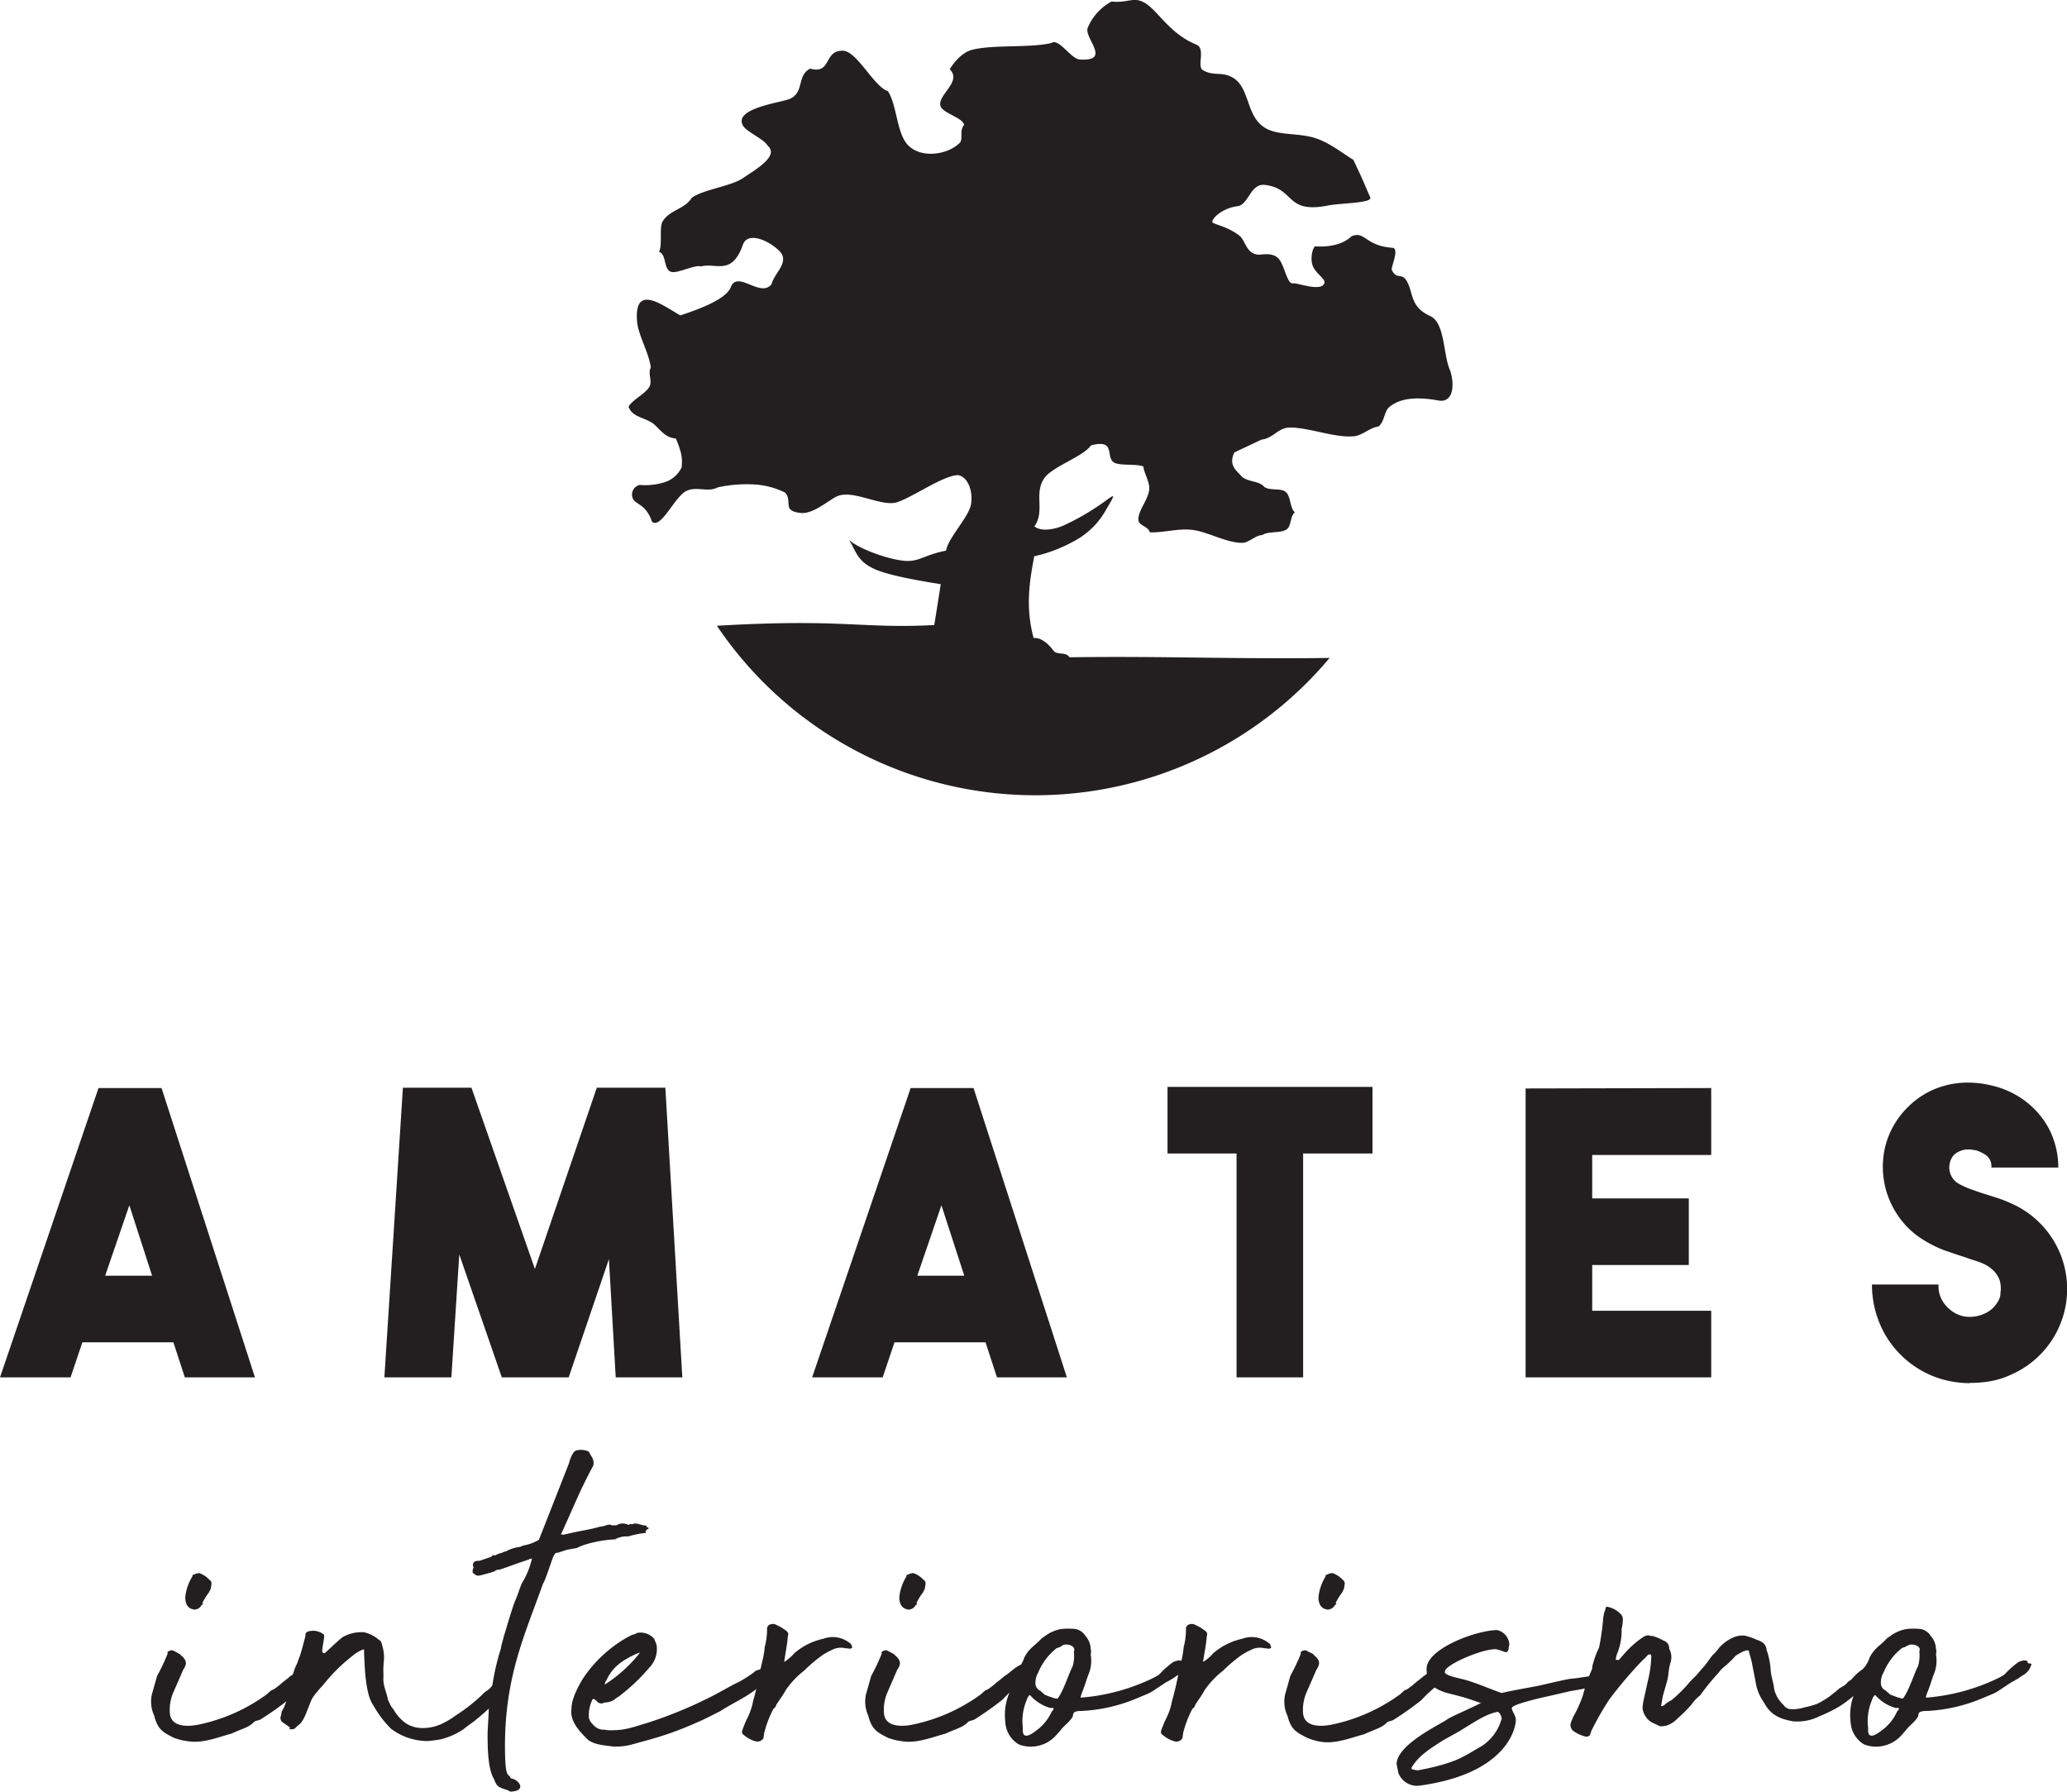
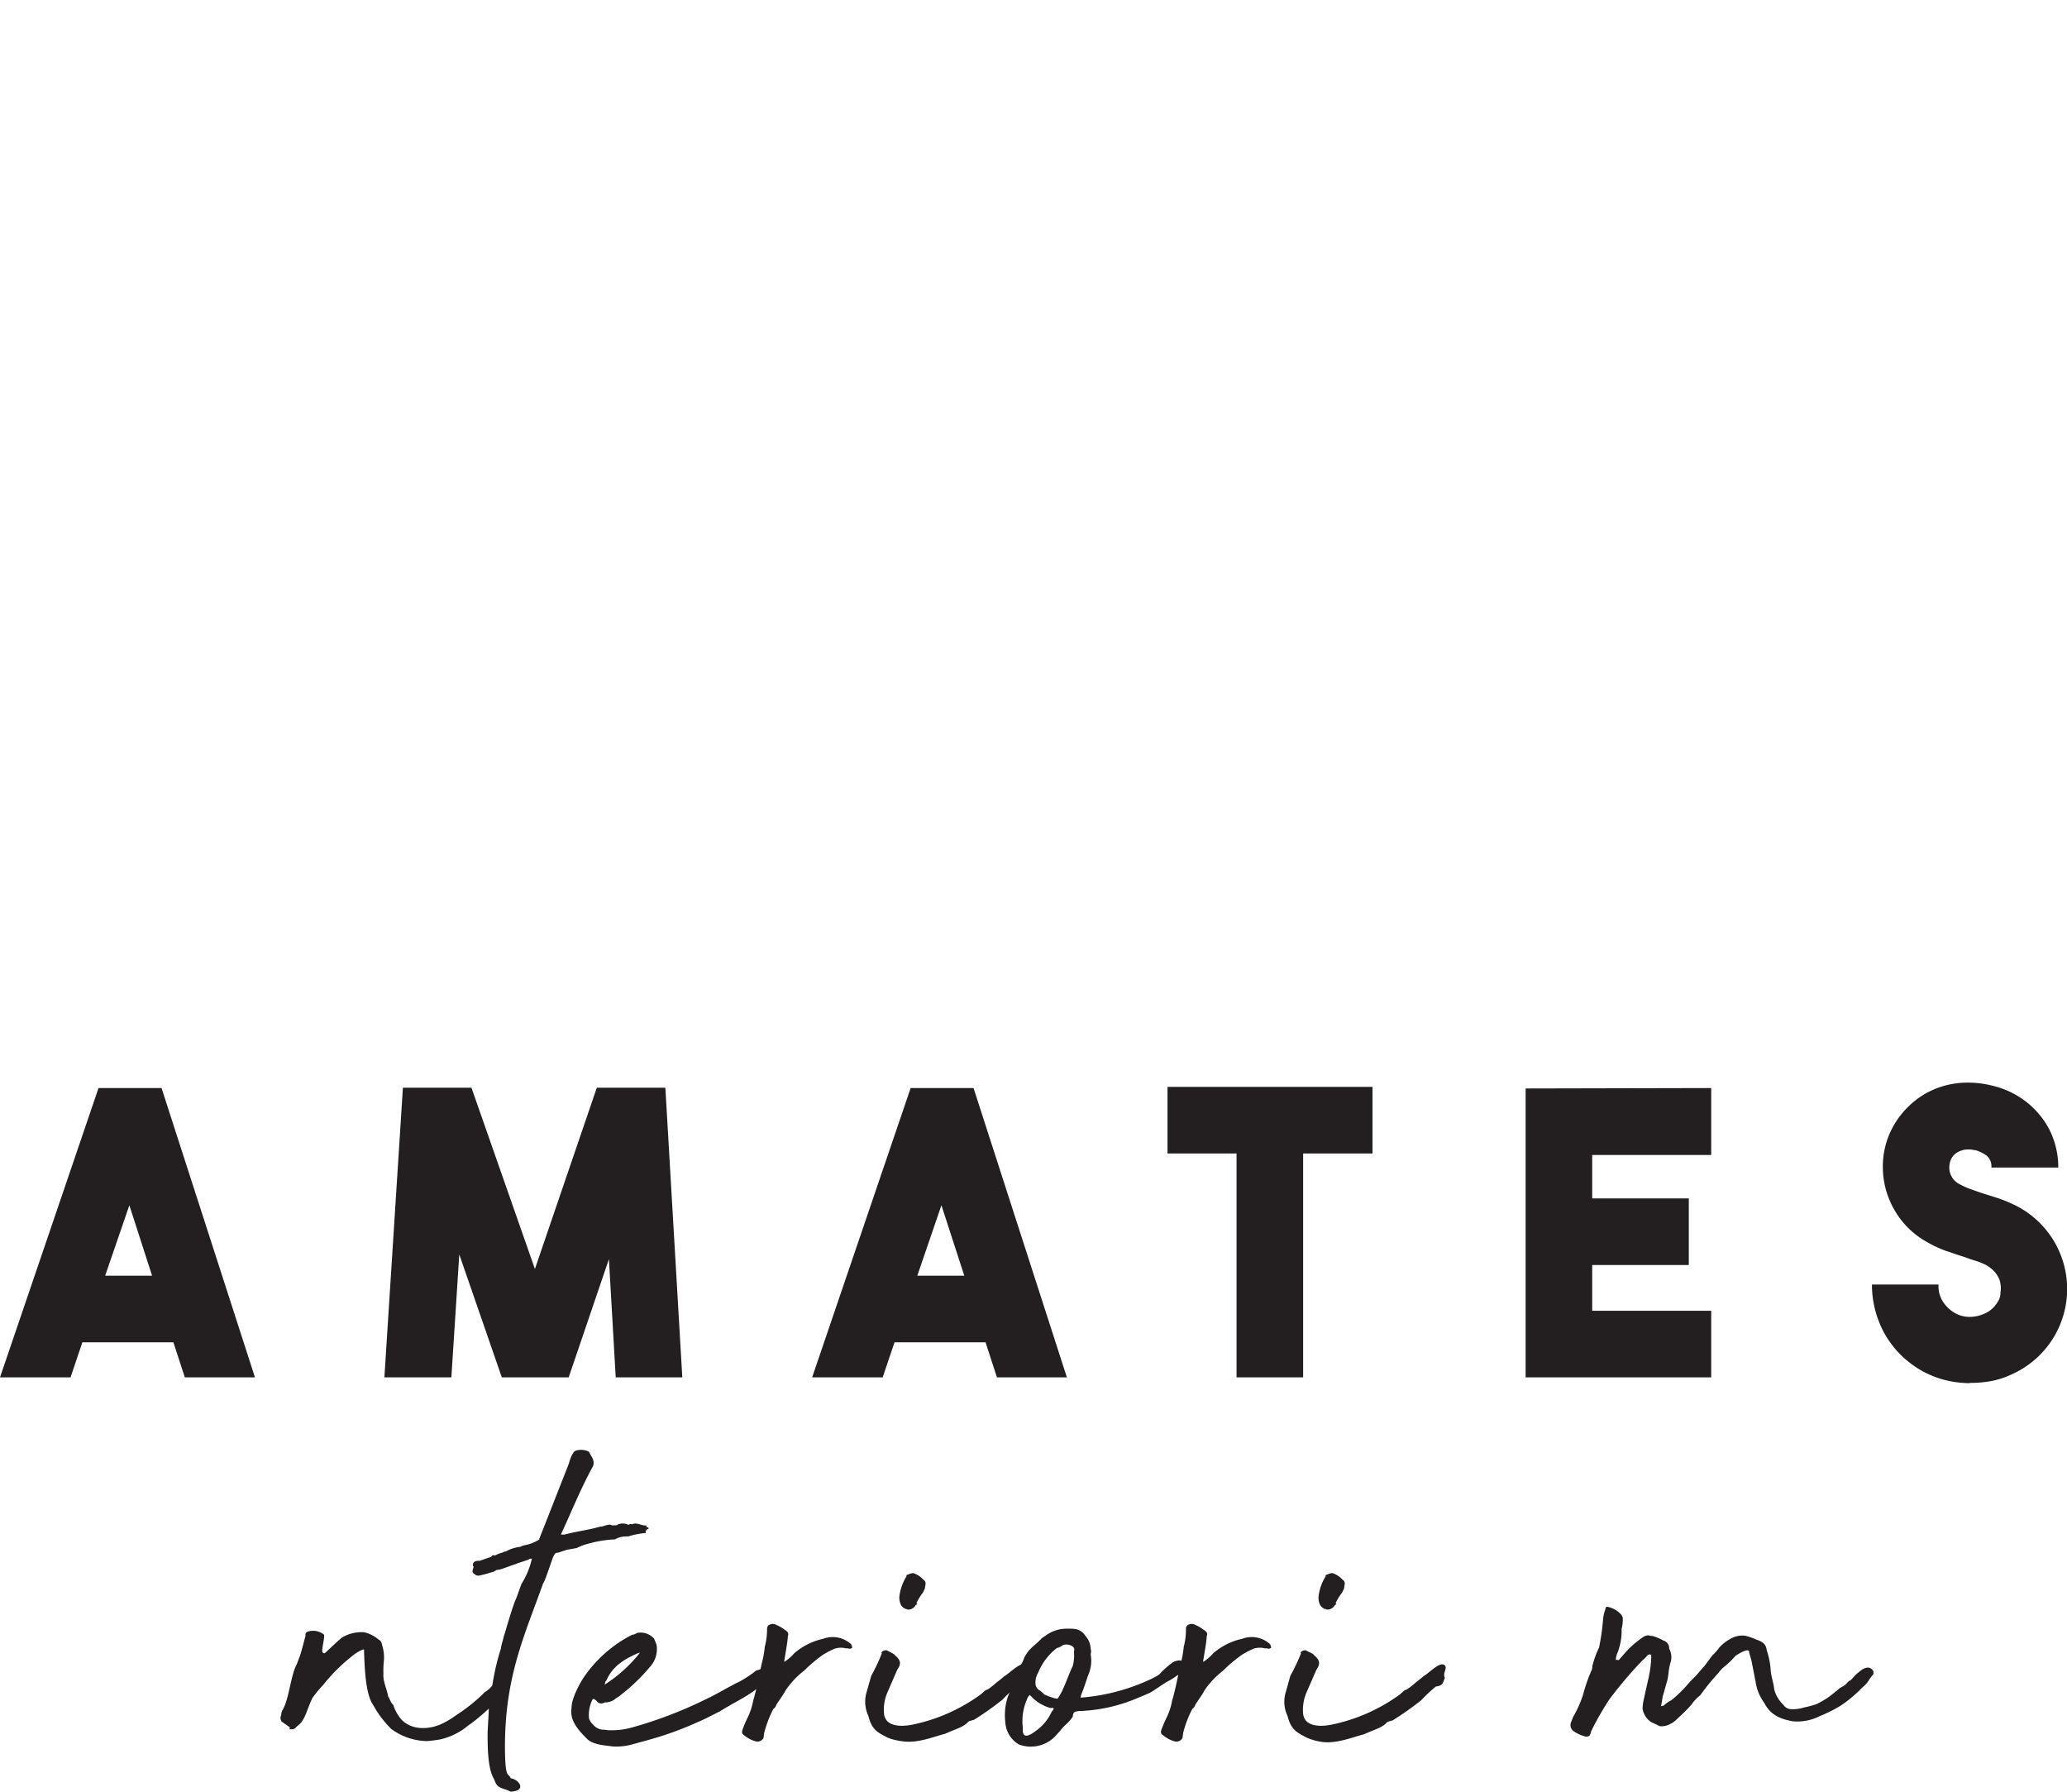
<svg xmlns="http://www.w3.org/2000/svg" viewBox="0 0 303.61 263.11">
  <defs>
    <style>.cls-1,.cls-2{fill:#231f20;}.cls-1{fill-rule:evenodd;}</style>
  </defs>
  <g id="Layer_2" data-name="Layer 2">
    <g id="Logo">
      <path class="cls-1" d="M27.15,202.28l-1.68-5.15H12.1l-1.74,5.15H0l14.47-42.49h9.26l13.72,42.49Zm-11.7-14.93h6.89L19,177l-3.54,10.31Zm72.21-27.61H97.73l2.49,42.54H90.44l-1-17.37-5.91,17.37H73.71l-6.25-18.06L66.3,202.28H56.46l2.72-42.54H69.25l9.32,26.62,9.09-26.62Zm58.78,42.54-1.68-5.15H131.39l-1.74,5.15H119.29l14.47-42.49H143l13.71,42.49Zm-11.69-14.93h6.89L138.28,177l-3.53,10.31Zm66.85-27.73v9.78H191.41v32.88h-9.78V169.4H171.49v-9.78Zm49.75,10H233.87V176h14.19v9.78H233.87v6.72h17.48v9.78H224.09V159.85l27.26-.06v9.79Zm38,33.51a15.41,15.41,0,0,1-4-.55,14,14,0,0,1-3.79-1.71,14.23,14.23,0,0,1-4.86-5.23,14.83,14.83,0,0,1-1.74-7h9.78a4.24,4.24,0,0,0,.76,2.69,5.26,5.26,0,0,0,1.33,1.3,4.33,4.33,0,0,0,2.26.76,5.31,5.31,0,0,0,2.37-.46,4.09,4.09,0,0,0,1.3-.87,4.84,4.84,0,0,0,.75-1,2.28,2.28,0,0,0,.32-1c0-.28.06-.56.06-.75s0-.48-.06-.76a2.54,2.54,0,0,0-.32-1,3.78,3.78,0,0,0-.75-1,5,5,0,0,0-1.3-.9,10.06,10.06,0,0,0-1.36-.52c-.45-.13-1-.33-1.53-.52-1-.31-2-.66-3-1a18.32,18.32,0,0,1-3.13-1.57,12.21,12.21,0,0,1-3.42-3.18,12.94,12.94,0,0,1-2-4.11,12.79,12.79,0,0,1-.41-4.54,12,12,0,0,1,1.31-4.49,12.59,12.59,0,0,1,2.6-3.41,12.16,12.16,0,0,1,3.47-2.29,12.72,12.72,0,0,1,4.11-1,14.53,14.53,0,0,1,4.46.4,13,13,0,0,1,4,1.65,12.39,12.39,0,0,1,3.08,2.72,11.44,11.44,0,0,1,2,3.56,12.36,12.36,0,0,1,.69,4.11H292.5a2,2,0,0,0-.84-1.85,5.84,5.84,0,0,0-1.48-.7c-.07,0-.28,0-.54-.08a5.44,5.44,0,0,0-1,0,3.57,3.57,0,0,0-1.13.4,2.25,2.25,0,0,0-.92,1,2.91,2.91,0,0,0-.18,1.93,2.78,2.78,0,0,0,1.16,1.6,11.79,11.79,0,0,0,1.79.84c.63.22,1.35.49,2.09.72s1.35.43,2,.63a20.84,20.84,0,0,1,2.05.82,13.72,13.72,0,0,1,0,25.06,12.62,12.62,0,0,1-3.06,1A17.11,17.11,0,0,1,289.32,203.09Z" />
-       <path class="cls-1" d="M160.25,65.41c-1.16,1.66-5.68,3.12-6.84,4.79-1.61,2.3.14,4.8-1.47,7.1.87.73,2.6.56,4.15-.07a35.09,35.09,0,0,0,5.33-3c2.3-1.56,2.82-2.36.89.89a11.48,11.48,0,0,1-3.93,4,22.42,22.42,0,0,1-6.47,2.58c-.69,3.7-1.31,7.45-.09,12,1.2-.13,2.35,1.08,2.9,1.83s1.83.12,2.38,1c13.21-.21,25,.3,38.2.09a56.4,56.4,0,0,1-90-4.72c18.56-1.09,21.19.46,31.93-.11.43-2.68.53-3.31.95-6-3.39-.54-7.64-1.29-9.68-2.2-2.68-1.2-2.72-2.67-3.81-4.31,1.3,1.22,5.51,2.82,8.06,3.07,2.27.22,2.76-.79,6.22-1.49.3-1.9,3.35-4.92,3.66-6.82s-.45-4-1.89-4.26c-2.18,0-6.83,3.35-9.06,4s-6.38-1.9-8.69-.91c-1.15.49-3.44,2.59-5.26,2.47-3-.25-1.24-1.72-2.41-3A11.75,11.75,0,0,0,111,71.16a19.86,19.86,0,0,0-5.56.41c-1.53.8-3.16-.23-4.68.56-1.7.89-3.69,5.63-5,4.48-.86-2.62-2.48-2.52-2.8-3.39a1.44,1.44,0,0,1,1-2,9.56,9.56,0,0,0,3.81-.45,4.16,4.16,0,0,0,2.34-2.11,5.8,5.8,0,0,0-.17-2.43,12.62,12.62,0,0,0-.68-1.84c-1.78-.09-2.58-1.79-3.58-2.36-1.51-.86-2.8-.85-3.36-2.3.62-1.08,2.45-1.86,3.07-2.94.47-.82-.27-2,.2-2.79-.18-1.94-1.79-4.7-2-6.65C93.18,43,95.43,43.71,97.7,45c.78.44,1.56.94,2.24,1.32,1.86-.64,6.66-2.19,7.4-4.15,1-2.57,4.38,1.67,6-.45.37-1.63,2.77-3.26,1.11-4.89s-4.65-2.82-5.33-.9c-1.62,4.65-4,2.6-6.15,3.2-.89-.31-3.51,1.1-4.4.79-1.17-.41-.61-2.54-1.78-2.95.55-.91,0-3.55.54-4.45,1.06-1.74,3.23-1.76,4.29-3.49,1.8-1.24,5.74-1.66,7.54-2.89s5.34-3.23,3.6-4.74c-.57-1-3.06-2-3.62-2.94-1.52-2.65,6-3.42,7-4,2-1,.89-3.36,2.86-4.38,3.2.88,1.93-2.7,4.82-2.63,2.07.06,4.61,5.37,6.6,5.93,1.24,1.95,1.27,5.42,2.51,7.37,1.65,2.6,6,2.19,8,.27.63-.61-.09-1.84.7-2.69-.28-1.1-3.21-1.7-3.5-2.8-.42-1.61,3.22-3.54,1.37-5.35,0,0,1.32-2.36,3.3-2.87,3-.78,8.65-.25,11.65-1,1.08-.75,2.85,2.36,4.17,2.43,4.7.27.62-3.09,1.14-4.64a7.79,7.79,0,0,1,3.5-3.87c2.69.27,3.39-1,5.39.54,1.63,1.22,3.43,4.3,7.07,5.78,1.4.58.08,3.1.91,3.72,1.66,1,2.82.16,4.48,1.15,2.43,1.44,1.91,5.36,4.44,7.18,1.86,1.34,4.63.87,7.3,1.58,2.25.6,4.44,2.4,5.94,3.29.48,1.05,1,2.1,1.45,3.14L201.27,29c.38.83-4.57.85-6.09,1.16-6.44,1.3-4.87-2.43-9.34-3-2.18-.29-2.42,2.91-4.06,3.12-2.5.32-4,2.09-3.66,2.4s2.22.61,3.88,1.89c1,.76,1,2.7,2.85,2.83.62,0,2.14-.38,3,.64s1.21,3.72,2.06,3.57c.64-.11,4.11,1.28,4.61,0,.26-.64-1.22-1.37-1.69-2.55s.06-2.9.38-2.88c3.86.24,5.21-1.44,5.32-1.49,2-.82,1.95,1.41,6,1.7,1.08.07-.26,2.91-.1,3.24.68,1.48,1.46.41,2.15,1.56,1.1,1.85.46,3.83,3.48,5.22,2.23,1,1.89,5.7,2.94,8,.63,1.84.61,4.84-1.76,4.4-3.25-.59-5.68-.32-7.21,1-.74.66-.66,2.12-1.55,2.82-1.21.14-2.33,1.29-3.54,1.43-2.76.31-6.67-1.29-9.46-1.27-1.77,0-2.43,1.57-4.18,1.77l-4,1.89c-.91,1.92.38,2.69,1,3.43.82.94,2.57.66,3.39,1.61.76.62,2.42.13,3.17.76s.59,2.37,1.34,3c-.71.49-.5,2-1.21,2.49-.89.62-2.69.22-3.58.84-1,0-2,1.17-3,1.14-2.2,0-4.82-1.51-7-1.86s-4.24.37-6.54.32c-.07-.79-1.57-1-1.65-1.74-.13-1.37,1.3-2.83,1.56-4.37.21-1.2-.74-2.5-.84-3.57-1-.4-3.15-.1-4.16-.5C162.2,67.33,164.12,64.39,160.25,65.41Z" />
-       <path class="cls-2" d="M25.54,255.21c-1.7-.85-2.38-1.28-2.88-3.23a4.88,4.88,0,0,1-.35-3.15l.77-2.72a27.74,27.74,0,0,0,1.53-3.23c.09,0-.08-.17,0-.25a.87.87,0,0,1,.76-.26,12.38,12.38,0,0,1,1.11.6c.09.08.09.17.26.25.67.68.76,1.11.17,2l-1.45,3.32a6.47,6.47,0,0,0-.51,3.06c.17,2,2.46,2,4.08,1.7a25.82,25.82,0,0,0,10.2-4.51c1.28-1.19.17,0,1.87-1.36.34-.34,1.19-.93,1.53-1.27.94-.51,2.64-2.47,3.23-1.45.17.43-.42,1.11-.08,1.7l-.17.51c-.17.51-.6.6-1.11.68a23.1,23.1,0,0,0-2.12,2,44.1,44.1,0,0,1-4.08,2.89c0,.08-.85.25-.94.34-.76.85-1.7,1-3.4,1.78-1.7.43-4.08,1.45-6.29,1.11A8.8,8.8,0,0,1,25.54,255.21Zm2.47-19c-.26-.08-.34-.25-.51-.42a2.37,2.37,0,0,1-.25-1.53,6.94,6.94,0,0,1,1-2.73c0-.17.08-.34.17-.25a1.9,1.9,0,0,1,.85-.26,3.56,3.56,0,0,1,1.44.94c.51.34.34.68.26,1.28,0,.16-.17.33-.26.59a8.78,8.78,0,0,0-1,1.62c.17.08.17.16-.09.25a1.24,1.24,0,0,1-1.18.68A1.55,1.55,0,0,0,28,236.25Z" />
-       <path class="cls-2" d="M67,251.89a25.27,25.27,0,0,0,3.82-3c.43-.51.85-.6,1.28-1.11l.68-.76c.17-.43.25-.17.59-.85V246c.09-.17.09-.09.34-.09.51-.42,1.62.6,1.11,1.19-.09.68,0,.17-.43.77-.25.59-.34.51-.85,1.27a30,30,0,0,1-3.4,3.23c-.59.51-1.36,1-2,1.53a10.12,10.12,0,0,1-3.4,1.53,19.12,19.12,0,0,1-2,.26,9,9,0,0,1-5.28-1.79,15.18,15.18,0,0,1-2.63-3.48c-1.19-1.62-1.28-5.87-1.36-8,.08-.09-.09-.26-.17-.17a5.85,5.85,0,0,0-1.62,1,25.13,25.13,0,0,0-4.25,4.25,14.49,14.49,0,0,0-1.36,1.61c-.51.6-1.1,2.89-1.7,3.66-.17.34-.59.59-.93.93-.17.26-.51.26-.77.26-.42,0,.09-.09-.17-.34l-1.1-.77a.9.9,0,0,1-.09-1,1.4,1.4,0,0,1,.17-.68c1-1.61,1.19-5.1,2.13-6.8l.34-.93c.25-.51.76-2.64.93-3.23-.08-.43.17-.6.68-.68a2.51,2.51,0,0,1,2,.51c.25.17-.43,2.46-.17,2.63.08.09.25.17.34.09.76-.68,1.78-1.7,2.55-2.3a5.47,5.47,0,0,1,2.72-.76h.42a4.91,4.91,0,0,1,2.21,1.1c.34.17.43.43.51.85a6,6,0,0,1,.26,2.13,13.07,13.07,0,0,0-.08,2v.6c-.09,1.19.51,2.21.68,3.31.25.43.42,1,.76,1.28A6.31,6.31,0,0,0,59,252.57c1.61,1.62,4.08,1.36,5.69.68A12.42,12.42,0,0,0,67,251.89Z" />
+       <path class="cls-2" d="M67,251.89a25.27,25.27,0,0,0,3.82-3c.43-.51.85-.6,1.28-1.11l.68-.76c.17-.43.25-.17.59-.85V246c.09-.17.09-.09.34-.09.51-.42,1.62.6,1.11,1.19-.09.68,0,.17-.43.77-.25.59-.34.51-.85,1.27a30,30,0,0,1-3.4,3.23c-.59.51-1.36,1-2,1.53a10.12,10.12,0,0,1-3.4,1.53,19.12,19.12,0,0,1-2,.26,9,9,0,0,1-5.28-1.79,15.18,15.18,0,0,1-2.63-3.48c-1.19-1.62-1.28-5.87-1.36-8,.08-.09-.09-.26-.17-.17a5.85,5.85,0,0,0-1.62,1,25.13,25.13,0,0,0-4.25,4.25,14.49,14.49,0,0,0-1.36,1.61c-.51.6-1.1,2.89-1.7,3.66-.17.34-.59.59-.93.93-.17.26-.51.26-.77.26-.42,0,.09-.09-.17-.34l-1.1-.77a.9.9,0,0,1-.09-1,1.4,1.4,0,0,1,.17-.68c1-1.61,1.19-5.1,2.13-6.8l.34-.93c.25-.51.76-2.64.93-3.23-.08-.43.17-.6.68-.68a2.51,2.51,0,0,1,2,.51c.25.17-.43,2.46-.17,2.63.08.09.25.17.34.09.76-.68,1.78-1.7,2.55-2.3a5.47,5.47,0,0,1,2.72-.76h.42a4.91,4.91,0,0,1,2.21,1.1c.34.17.43.43.51.85a6,6,0,0,1,.26,2.13,13.07,13.07,0,0,0-.08,2c-.09,1.19.51,2.21.68,3.31.25.43.42,1,.76,1.28A6.31,6.31,0,0,0,59,252.57c1.61,1.62,4.08,1.36,5.69.68A12.42,12.42,0,0,0,67,251.89Z" />
      <path class="cls-2" d="M73.57,242.12c.08-.68.34-1.28.42-1.79,0,.17,1-3.48,1.62-5.1.51-1.19.51-1.36,1-2.64a11.74,11.74,0,0,0,1.53-3.74c.08,0-.17.09-.17.09s-.17-.09-.26.08l-1.53.51-2.38.85c-1,.34-.42-.08-1.27.43-.6.17-1.36.42-2.21.59-.34,0-.43-.08-.77-.34s.09-.93,0-1l-.08-.08c-.09-.77.59-.77,1-.77l1.7-.59c.08-.09.17-.34.51-.17a4.5,4.5,0,0,1,1.1-.43c.34-.17.34-.17.51-.17a5.35,5.35,0,0,1,2.13-.68,2.34,2.34,0,0,1,.68-.25,5.86,5.86,0,0,0,1.53-.51c.34-.17.59-.26.59-.43s0-.08.09-.17v-.08l.51-1.28,3.74-9.52a7,7,0,0,1,.42-1.19l.26-.42c.25-.51,1.7-.51,2.29-.09.09.26.34.6.51.94a1.57,1.57,0,0,1,.09,1.1c-1.87,3.4-3.06,6.46-4.68,9.95-.17.25.26.08.34.17,2.38-.6,3.23-.6,5.36-1.19.68,0,1.19-.51,1.78-.17.26-.09.68.08.86-.17a1.93,1.93,0,0,1,1.52.08.54.54,0,0,1,.52-.08c.67-.34,1.27.17,2,.17.17-.09.08.25.17.25.33,0,.33.26.17.26-.51.25-.26.59-.34.59a12.35,12.35,0,0,0-2.56.51,3.5,3.5,0,0,0-1.61.26l-.34.17a17.22,17.22,0,0,0-4.08.68,8.39,8.39,0,0,0-1.53.59l-1.45.26-1.27.42c-.51,0-.51.26-.68.51s-1.19,3.57-1.53,4c-2.81,7.82-5.53,13.6-5.61,23.63,0,5.44.51,4.08.85,5,1.27.17,2.38,1.87,0,1.95a.58.58,0,0,1-.34-.17c-1.62-.51-1.7-.59-2.13-1.7-.93-1.53-.93-4.76-.93-6.8l.17-3.14a7.49,7.49,0,0,1,.34-2.38,36.85,36.85,0,0,1,1.19-6Z" />
      <path class="cls-2" d="M86.32,255.46c-1.28-1.27-2.64-2.72-2.38-4.5a4.75,4.75,0,0,1,.25-1.45l.17-.51a16,16,0,0,1,1.36-2.63,19,19,0,0,1,3.74-4.08,18,18,0,0,1,3.4-2.21,1.36,1.36,0,0,0,.68-.26,2.62,2.62,0,0,1,2.55.85l.34.85a3.86,3.86,0,0,1-1,3.32,27.45,27.45,0,0,1-4.25,4.08c-.25.25-.68.42-.93.68a2.61,2.61,0,0,1-1.45.42.85.85,0,0,1-1.19-.25l-.34-.26s-.25,0-.25.09a5.17,5.17,0,0,0-.51,2.72,1.87,1.87,0,0,0,.59.93,2,2,0,0,0,1.7.77,3.74,3.74,0,0,0,.94.08,10.67,10.67,0,0,0,3.14-.42,62.66,62.66,0,0,0,10.88-4.17c1.79-.85,3.23-1.78,4.85-2.55a18.24,18.24,0,0,0,2-1.27c.6-.51.34-.26,1.19-.6.17-.17.09,0,.17.34s.43,1.19,0,1.53c-.76.77-.25.51-1,1.19-1.7,1.28-3.4,2-5.18,3.15-1.19.59-2.3,1.19-3.32,1.61a48.49,48.49,0,0,1-7,2.55l-2.47.68a8.62,8.62,0,0,1-3,.34C88.7,256.31,87.25,256.23,86.32,255.46ZM94,242.71c-.09,0-.26.09-.34.09-2.13.93-3.74,2-4.59,4-.17.09-.17.34-.26.6A20.69,20.69,0,0,0,94,242.71Z" />
      <path class="cls-2" d="M124.65,242.12c-.08-.09-.25,0-.59-.09a3,3,0,0,0-1.45.09,11.82,11.82,0,0,0-1.78.93,22.54,22.54,0,0,0-2.72,2.3,12.69,12.69,0,0,0-2.72,2.89c-.34.68-.94,1.44-1.36,2.12a1,1,0,0,1-.43.6,16.39,16.39,0,0,0-1.36,3.57c0,.17-.08.42-.08.68a1,1,0,0,1-1.19.51,4.29,4.29,0,0,1-1.62-.85c-.42-.26-.42-.51-.25-.94a15.1,15.1,0,0,1,.76-1.78,9.77,9.77,0,0,0,.77-2.38c.59-2,.93-4.17,1.44-6.21a14.71,14.71,0,0,0,.26-1.7,9.9,9.9,0,0,0,.34-2.63.64.64,0,0,1,.51-.68,1,1,0,0,1,.85.08,5.76,5.76,0,0,1,1.19.68c.42.26.68.51.51.94-.09,1.19-.34,2.38-.51,3.57-.09,0,0,.08,0,.17s.08.08.08,0a6.35,6.35,0,0,0,1.36-1.19,9.61,9.61,0,0,1,4.25-2.13,4,4,0,0,1,4.08.77c.09.08.09.25.17.42s-.17.26-.34.26Z" />
      <path class="cls-2" d="M130.43,255.21c-1.7-.85-2.38-1.28-2.89-3.23a5,5,0,0,1-.34-3.15l.77-2.72a27.74,27.74,0,0,0,1.53-3.23c.08,0-.09-.17,0-.25a.86.86,0,0,1,.76-.26,12.38,12.38,0,0,1,1.11.6c.08.08.08.17.25.25.68.68.77,1.11.17,2l-1.44,3.32a6.47,6.47,0,0,0-.51,3.06c.17,2,2.46,2,4.08,1.7a25.89,25.89,0,0,0,10.2-4.51c1.27-1.19.17,0,1.87-1.36.34-.34,1.19-.93,1.53-1.27.93-.51,2.63-2.47,3.23-1.45.17.43-.43,1.11-.09,1.7l-.17.51c-.17.51-.59.6-1.1.68a22,22,0,0,0-2.13,2,44.1,44.1,0,0,1-4.08,2.89c0,.08-.85.25-.93.34-.77.85-1.7,1-3.4,1.78-1.7.43-4.08,1.45-6.29,1.11A8.59,8.59,0,0,1,130.43,255.21Zm2.47-19c-.26-.08-.34-.25-.51-.42a2.38,2.38,0,0,1-.26-1.53,7.26,7.26,0,0,1,1-2.73c0-.17.09-.34.17-.25a1.93,1.93,0,0,1,.85-.26,3.52,3.52,0,0,1,1.45.94c.51.34.34.68.25,1.28,0,.16-.17.33-.25.59a8.78,8.78,0,0,0-1,1.62c.17.08.17.16-.09.25a1.24,1.24,0,0,1-1.19.68A1.64,1.64,0,0,0,132.9,236.25Z" />
      <path class="cls-2" d="M159.84,246c-.42,1.19-.51,1.61-1,2.8,0,.09-.17.43-.08.51a29.4,29.4,0,0,0,10.45-2.8c1.7-.85.6-.43,2.81-2.21.08,0,.17-.17.25-.17.26-.17,1-.43,1.36-.17.09.17-.08.17.09.25,0,.09.59.09.51.17a2.54,2.54,0,0,1-1.36,1.7,9.79,9.79,0,0,1-1.53.94c-3,1.95-1.7,1.27-4.51,2.46a23.94,23.94,0,0,1-8,1.79,2.46,2.46,0,0,0-.76.08c-.43.09-.43.34-.51.77-.6.93-1.19,1.19-1.79,2l-.68.76a4.94,4.94,0,0,1-3.48,1.62,4.59,4.59,0,0,1-2-.34,4.08,4.08,0,0,1-1.95-3.32,8.37,8.37,0,0,1,.76-4.59,12.12,12.12,0,0,1,.85-2.46c.17-.43.17-.77.43-.94a4.63,4.63,0,0,0,.76-1.44c.77-1.45,1.45-1.62,2.55-2.81l.85-.59a5.56,5.56,0,0,1,2-.77,9.18,9.18,0,0,1,2.13,0,2.2,2.2,0,0,1,1.44,1,3,3,0,0,1,.77,1.87,1.53,1.53,0,0,1,0,.85A5.16,5.16,0,0,1,159.84,246Zm-9.6,7.82c-.09,1.19.42,1.53,1.95.34a6.94,6.94,0,0,0,2.3-2.81c-.09.09.76-.68-.17-.51a6.15,6.15,0,0,1-3-1.87c-.08-.17-.42.34-.51.68a7.87,7.87,0,0,0-.59,3.91ZM156,241.69a2.08,2.08,0,0,1-.77.34,8.73,8.73,0,0,0-2.72,3.57,3,3,0,0,0-.42,1.53,1.21,1.21,0,0,0,.76,1.19c0,.09.43.34.51.51.34.17,1.87.77,2,.6.85-1.11,1.53-3.4,2.21-4.76a5.78,5.78,0,0,0,.17-2.13C158.14,241.61,156.44,241.27,156,241.69Z" />
      <path class="cls-2" d="M186.19,242.12c-.08-.09-.25,0-.59-.09a3,3,0,0,0-1.45.09,11.82,11.82,0,0,0-1.78.93,22.54,22.54,0,0,0-2.72,2.3,12.9,12.9,0,0,0-2.73,2.89c-.34.68-.93,1.44-1.35,2.12a1,1,0,0,1-.43.6,15.9,15.9,0,0,0-1.36,3.57c0,.17-.08.42-.08.68a1,1,0,0,1-1.2.51,4.32,4.32,0,0,1-1.61-.85c-.43-.26-.43-.51-.26-.94a17.09,17.09,0,0,1,.77-1.78,9.35,9.35,0,0,0,.76-2.38c.6-2,.94-4.17,1.45-6.21a14.71,14.71,0,0,0,.26-1.7,9.87,9.87,0,0,0,.33-2.63.64.64,0,0,1,.51-.68,1,1,0,0,1,.86.08,5.68,5.68,0,0,1,1.18.68c.43.26.69.51.51.94-.08,1.19-.34,2.38-.51,3.57-.08,0,0,.08,0,.17s.09.08.09,0a6.35,6.35,0,0,0,1.36-1.19,9.61,9.61,0,0,1,4.25-2.13,4,4,0,0,1,4.08.77c.09.08.09.25.17.42s-.17.26-.34.26Z" />
      <path class="cls-2" d="M192,255.21c-1.7-.85-2.38-1.28-2.89-3.23a4.82,4.82,0,0,1-.34-3.15l.76-2.72a29.57,29.57,0,0,0,1.54-3.23c.08,0-.09-.17,0-.25a.86.86,0,0,1,.76-.26c.42.26.76.34,1.11.6.08.08.08.17.25.25.68.68.76,1.11.17,2l-1.45,3.32a6.47,6.47,0,0,0-.51,3.06c.17,2,2.47,2,4.08,1.7a25.87,25.87,0,0,0,10.21-4.51c1.27-1.19.17,0,1.87-1.36.34-.34,1.19-.93,1.53-1.27.93-.51,2.63-2.47,3.23-1.45.17.43-.43,1.11-.09,1.7L212,247c-.17.51-.59.6-1.1.68a22,22,0,0,0-2.13,2,44.1,44.1,0,0,1-4.08,2.89c0,.08-.85.25-.93.34-.77.85-1.7,1-3.4,1.78-1.7.43-4.09,1.45-6.3,1.11A8.63,8.63,0,0,1,192,255.21Zm2.46-19c-.25-.08-.34-.25-.51-.42a2.37,2.37,0,0,1-.25-1.53,7.09,7.09,0,0,1,1-2.73c0-.17.09-.34.17-.25a1.9,1.9,0,0,1,.85-.26,3.52,3.52,0,0,1,1.45.94c.5.34.34.68.25,1.28,0,.16-.17.33-.25.59a9.33,9.33,0,0,0-1,1.62c.17.08.17.16-.08.25a1.27,1.27,0,0,1-1.19.68A1.55,1.55,0,0,0,194.43,236.25Z" />
-       <path class="cls-2" d="M221.21,242.63c-.34,0-1-.43-1.62-.43-2,0-7.39,2.3-7.39,3.32,0,.51,1.7.85,2.72,1.1,1.78.43,5.35,2,5.69,2,1.45-.34,3.4-.68,5.1-1,1.28-.26,4.68-1.11,5.28-1.11.42,0,2.8-.42,3.14-.42a1.05,1.05,0,0,1,1.11.85c0,.76-3.91,1.27-4.68,1.44l-4.85,1.11c-1.27.34-3.65.93-3.65,1.36s.59,1.1.59,1.7c0,1.53-1.61,8-14.19,9.69a2.93,2.93,0,0,1-3.06-1.87l-.26-1.28c0-3,7-6.12,7.48-6.63,1-.59,5-2.29,5-2.46h-.09a.08.08,0,0,1-.08.08c-1-.34-2.13-.76-3.15-1l-1.61-.42c-2.21-.6-3.15-1.53-3.15-3.57,0-3,7.4-5.7,10.37-5.7a2.3,2.3,0,0,1,1.79,2.13c0,.17-.09.25-.09.42S221.55,242.63,221.21,242.63Zm-6,15.21,2.47-1.44a7,7,0,0,0,2.89-4c0-.34-.34-1-.6-1-1.78.34-3.31,1.45-5.69,2.89l-2.3,1.28c-1.53,1-3.65,2.21-4.67,4.08l.08.17a4.1,4.1,0,0,0,.85.17C208.12,260,212.71,259.29,215.17,257.84Z" />
      <path class="cls-2" d="M238.72,242.71a13.92,13.92,0,0,1,2.63-2.29,1.45,1.45,0,0,1,.85-.26c.09.09.34.09.51.09a7.21,7.21,0,0,1,1.62.68,1.17,1.17,0,0,1,.85,1.19,2.64,2.64,0,0,1,.17,2.12c-.26.85-.26,1.7-.43,2.47l-.68,2.38-.25,1.44s.08.09.08,0a.67.67,0,0,0,.34-.08,4.37,4.37,0,0,1,1.11-.77,20,20,0,0,0,2.72-2.72l.93-.93.94-1.11c.34-.25,1.36-1.87,1.61-2a9,9,0,0,0,.85-1,6.19,6.19,0,0,1,2-1.44,3.37,3.37,0,0,1,1.78-.26,9.45,9.45,0,0,1,1.7.6c.77.25,1.36.59,1.45,1.53a11,11,0,0,1,.59,3c.09,1,.43,1.79.51,2.72a4.62,4.62,0,0,0,1.36,2.3A1.36,1.36,0,0,0,263,251a5.51,5.51,0,0,0,2-.25,12.76,12.76,0,0,0,1.87-.51,13.76,13.76,0,0,0,1.87-1.11c.51-.42,1-.76,1.45-1.19l.59-.34c.6-.42.26-.25.85-.76.34-.09.51-.51,1.19-1.11.26-.17,1.62-1.61,2.38-.25-.08.08,0,.17,0,.34-1,1.19-.59,1.1-1.78,2.12a18.25,18.25,0,0,1-3.06,2.55,20.29,20.29,0,0,1-3.06,1.53,7.23,7.23,0,0,1-3.92.77c-1.95-.34-3.31-.94-4.25-2.72a7,7,0,0,1-1.27-3.15l-.6-3.06-.34-1.19c.09-.85-1.78.34-2,.51a17.36,17.36,0,0,1-1.36,1.36,5.37,5.37,0,0,0-1.19,1.19,32.68,32.68,0,0,0-2.63,3.23,6.15,6.15,0,0,0-1.28,1.36,21.25,21.25,0,0,1-2,2,3.92,3.92,0,0,1-1.7,1.1,2.78,2.78,0,0,1-.94.09l-1.27-.6a2.79,2.79,0,0,1-1.11-1.36,2.06,2.06,0,0,1-.17-.68,6.09,6.09,0,0,1,.17-1.27l.6-2.72a16.83,16.83,0,0,0,.51-3.66.83.83,0,0,0-.09-.25.65.65,0,0,0-.42.08,6.21,6.21,0,0,1-.77.77,62.48,62.48,0,0,0-4.84,5.69,41.68,41.68,0,0,0-2.72,4.76,1.88,1.88,0,0,1-.17.51c-.09.17-.26.26-.6.26a5.44,5.44,0,0,1-1.87-.85,1.13,1.13,0,0,1-.34-1.19l.34-.85a17.65,17.65,0,0,0,1.45-3.23,23.16,23.16,0,0,1,1.27-3.66,1,1,0,0,0,.09-.51,13.06,13.06,0,0,1,1-2.8,35.16,35.16,0,0,0,.59-4.17,5.25,5.25,0,0,1,.34-1.44c0-.34.17-.43.43-.34a3.69,3.69,0,0,1,1.78,1,1.28,1.28,0,0,1,.34.59,5.52,5.52,0,0,1-.17,1.62,9,9,0,0,1-.59,3.48,3.23,3.23,0,0,0-.26.94v.17c.09-.09.34,0,.43,0Z" />
-       <path class="cls-2" d="M284,246c-.42,1.19-.51,1.61-1,2.8,0,.09-.17.43-.08.51a29.4,29.4,0,0,0,10.45-2.8c1.7-.85.6-.43,2.81-2.21.08,0,.17-.17.25-.17.26-.17,1-.43,1.36-.17.09.17-.08.17.09.25,0,.09.59.09.51.17a2.54,2.54,0,0,1-1.36,1.7,9.79,9.79,0,0,1-1.53.94c-3,1.95-1.7,1.27-4.51,2.46a23.94,23.94,0,0,1-8,1.79,2.46,2.46,0,0,0-.76.08c-.43.09-.43.34-.51.77-.6.93-1.19,1.19-1.79,2l-.68.76a4.94,4.94,0,0,1-3.48,1.62,4.59,4.59,0,0,1-2-.34,4.08,4.08,0,0,1-1.95-3.32,8.37,8.37,0,0,1,.76-4.59,12.12,12.12,0,0,1,.85-2.46c.17-.43.17-.77.43-.94a4.63,4.63,0,0,0,.76-1.44c.77-1.45,1.45-1.62,2.55-2.81l.85-.59a5.56,5.56,0,0,1,2-.77,9.18,9.18,0,0,1,2.13,0,2.2,2.2,0,0,1,1.44,1,3,3,0,0,1,.77,1.87,1.53,1.53,0,0,1,0,.85A5.16,5.16,0,0,1,284,246Zm-9.6,7.82c-.09,1.19.42,1.53,1.95.34a6.94,6.94,0,0,0,2.3-2.81c-.09.09.76-.68-.17-.51a6.15,6.15,0,0,1-3-1.87c-.08-.17-.42.34-.51.68a7.87,7.87,0,0,0-.59,3.91Zm5.78-12.16a2.08,2.08,0,0,1-.77.34,8.73,8.73,0,0,0-2.72,3.57,3,3,0,0,0-.42,1.53,1.21,1.21,0,0,0,.76,1.19c0,.09.43.34.51.51.34.17,1.87.77,2,.6.85-1.11,1.53-3.4,2.21-4.76a5.78,5.78,0,0,0,.17-2.13C282.32,241.61,280.62,241.27,280.2,241.69Z" />
    </g>
  </g>
</svg>